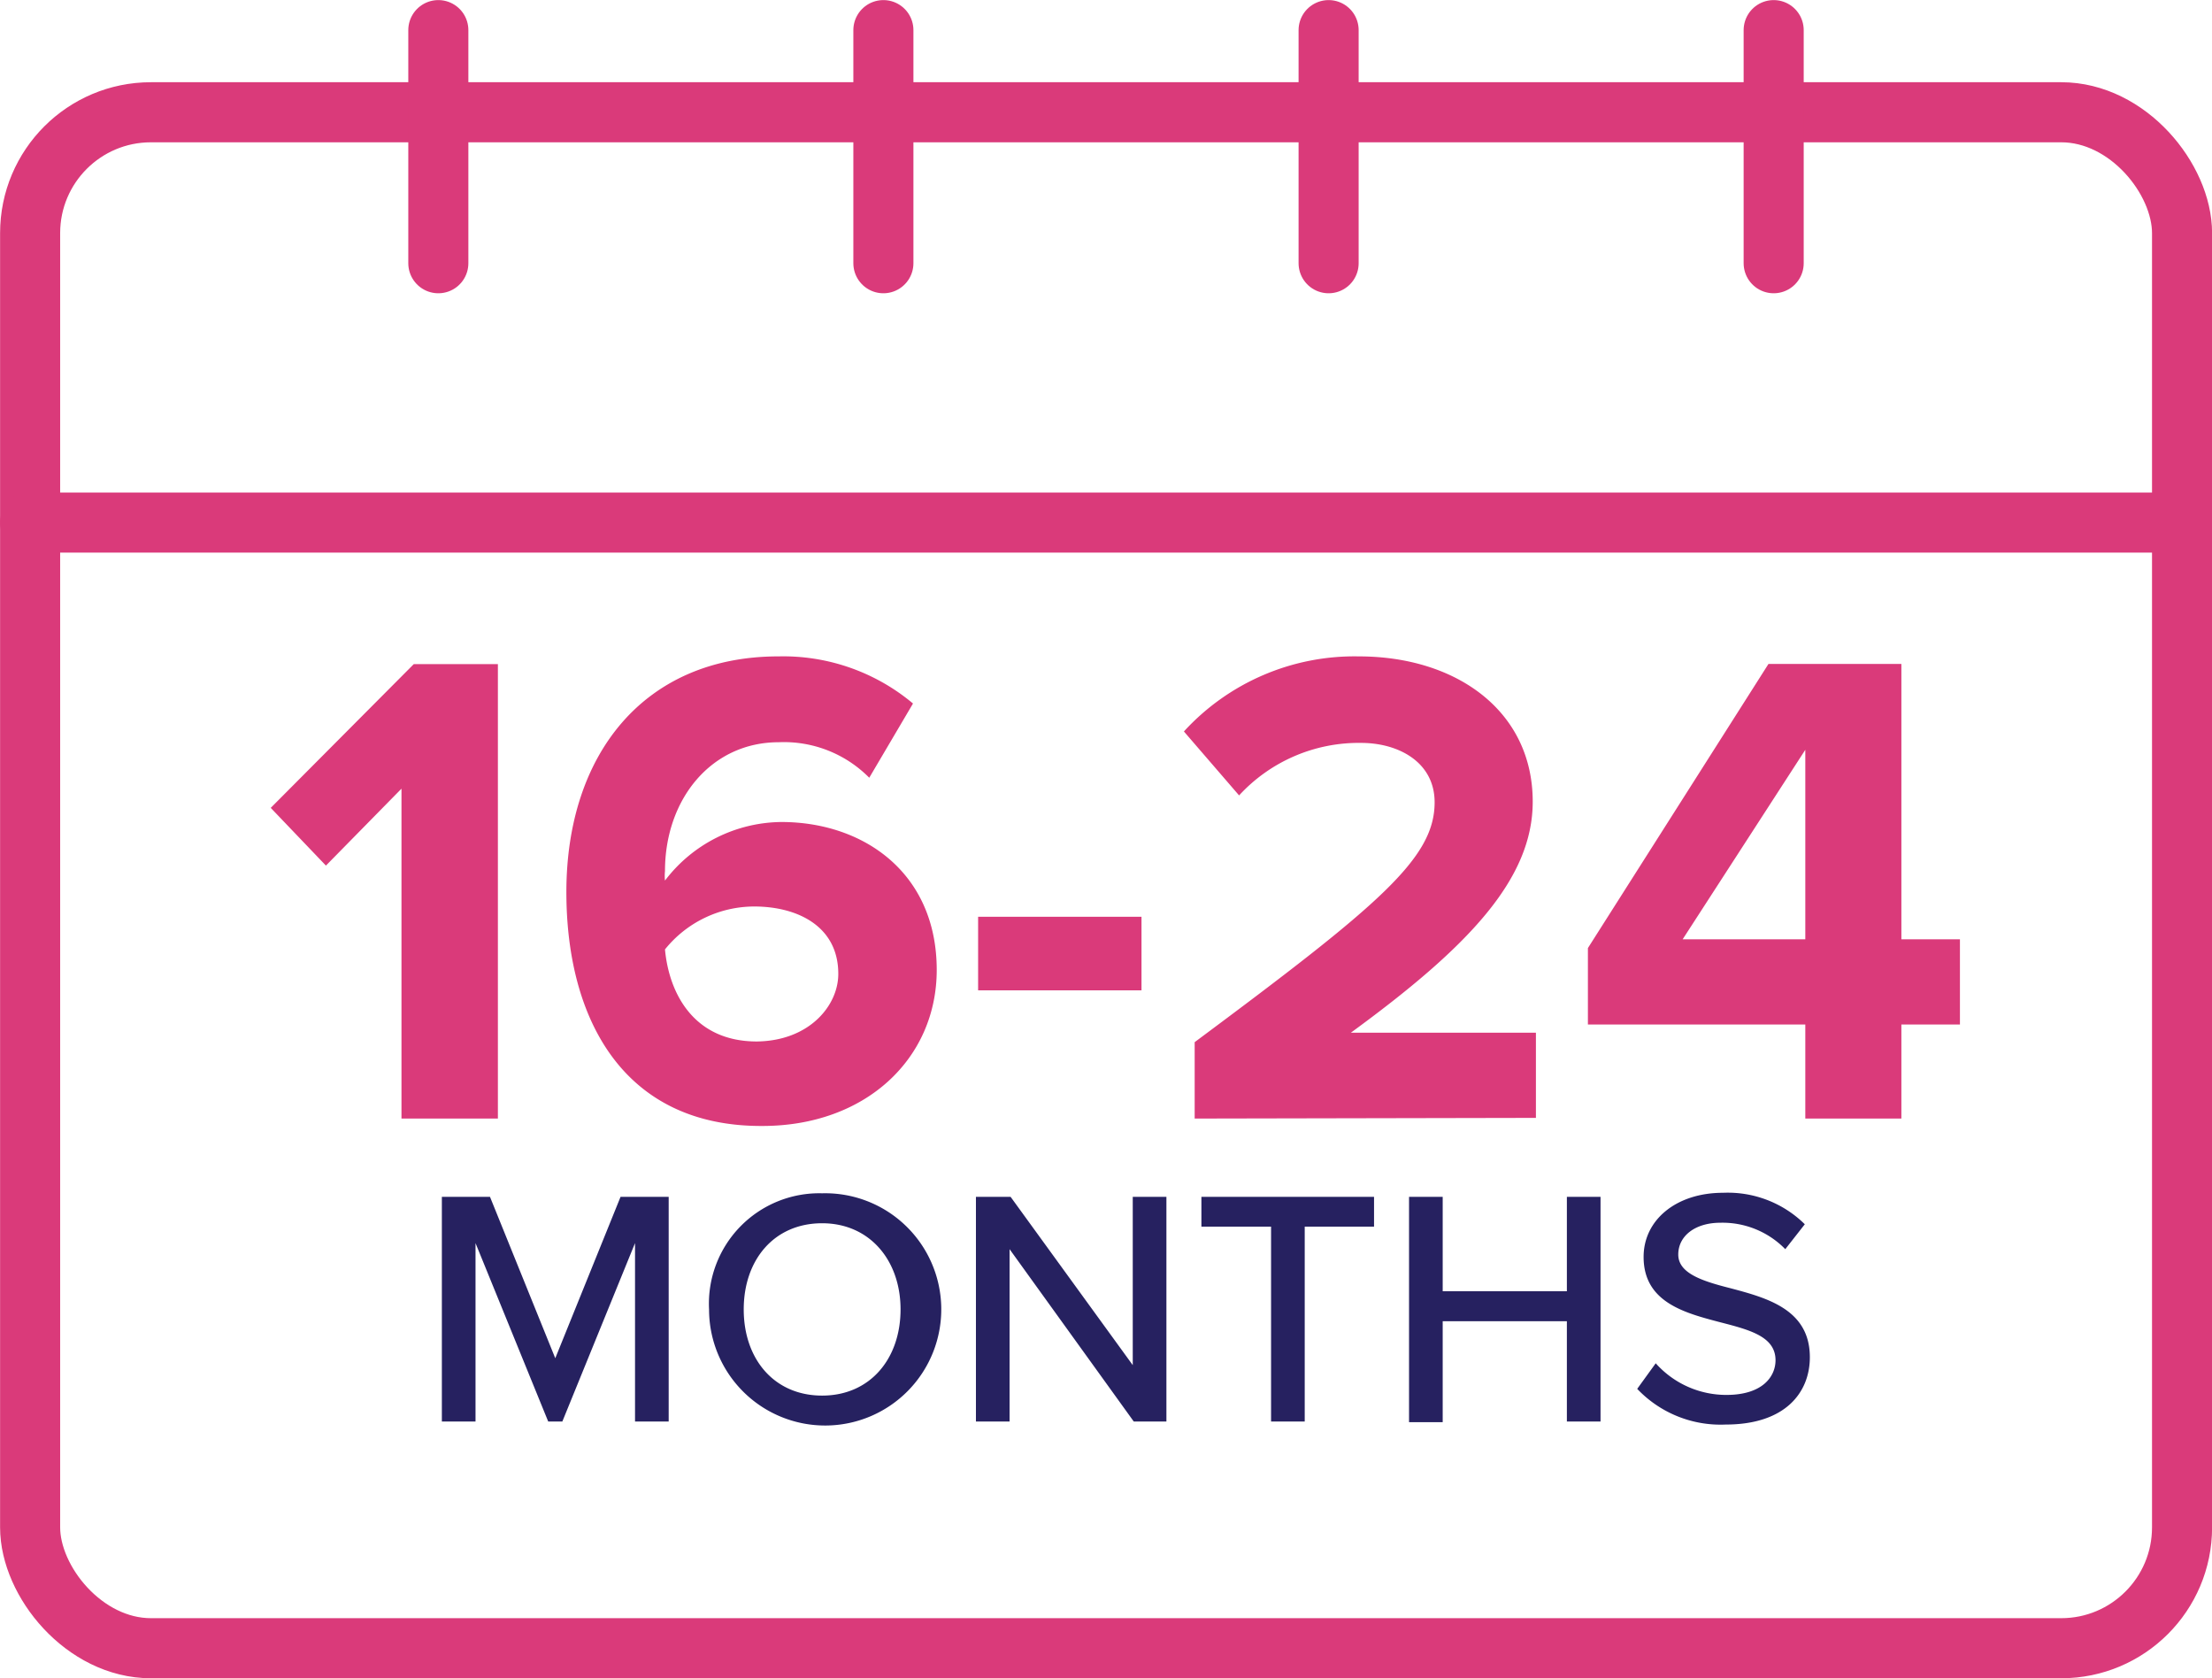
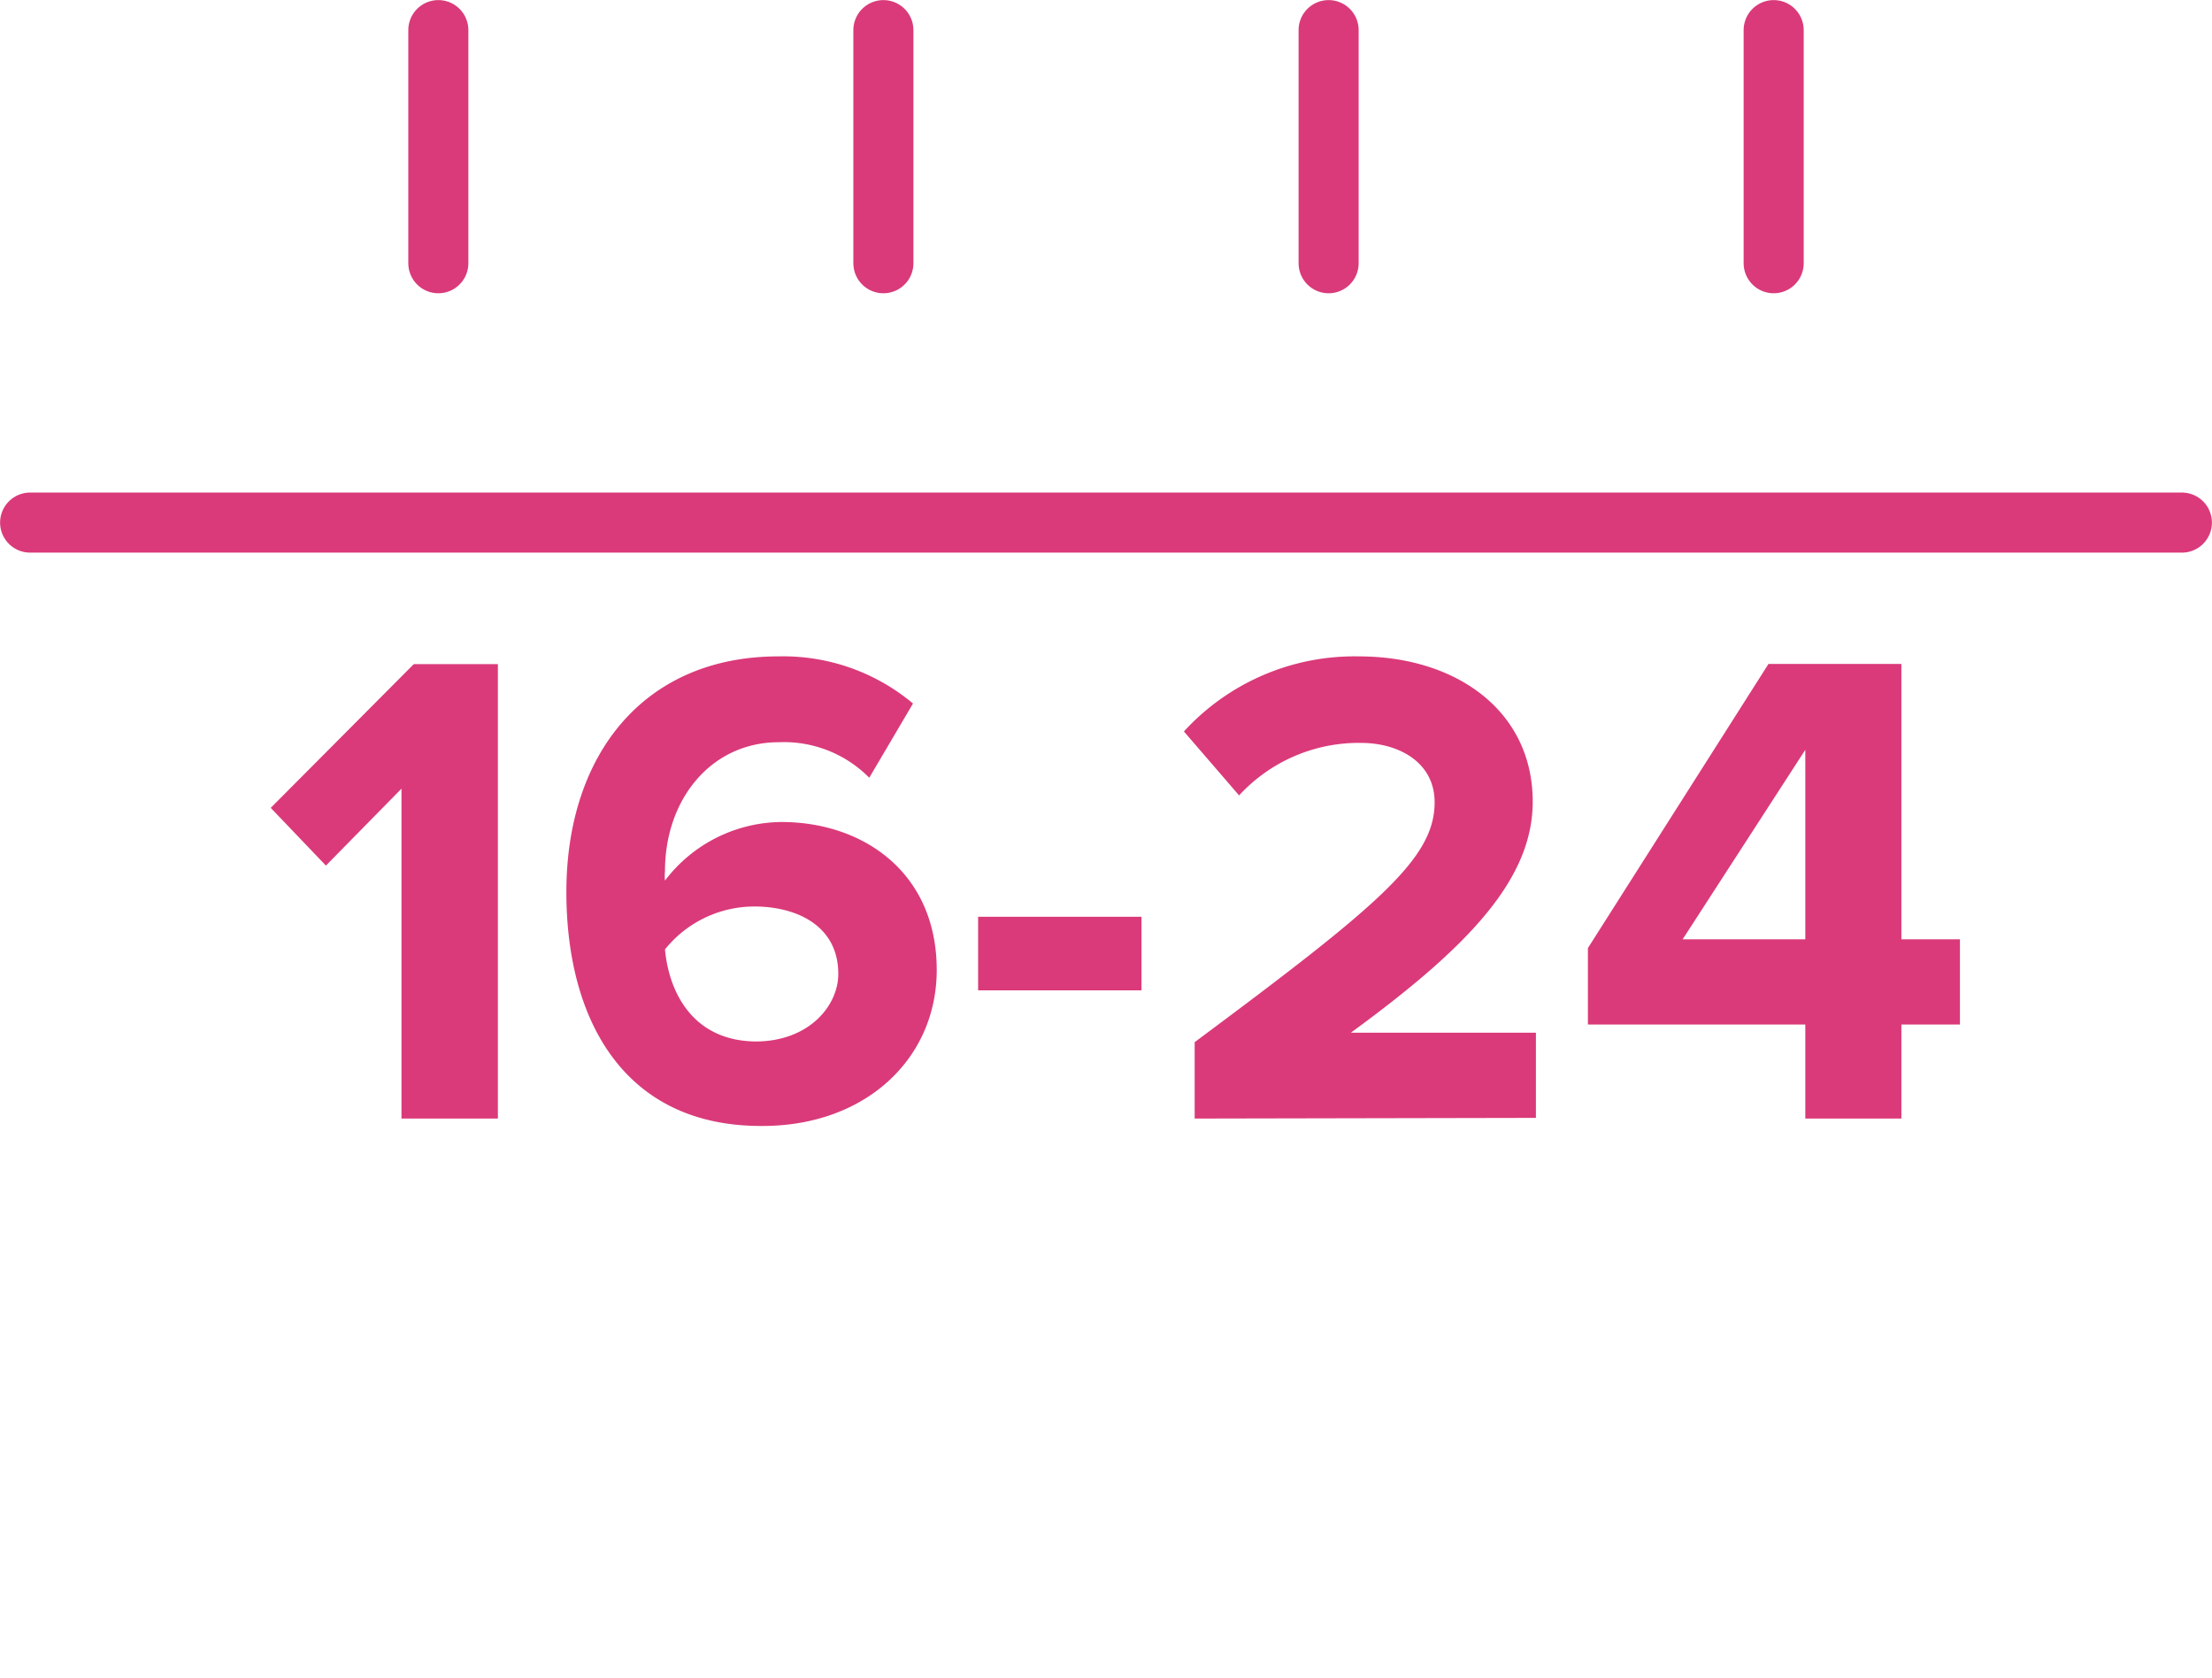
<svg xmlns="http://www.w3.org/2000/svg" viewBox="0 0 131.46 99.72">
  <defs>
    <style>.cls-1{fill:none;stroke:#da3a7a;stroke-linecap:round;stroke-linejoin:round;stroke-width:3.57px}</style>
  </defs>
  <g id="Layer_2" data-name="Layer 2">
    <g id="Layer_1-2" data-name="Layer 1">
-       <rect class="cls-1" x="1.79" y="6.67" width="127.89" height="91.26" rx="7.18" />
      <path class="cls-1" d="M1.79 31.05h127.88M105.41 1.79v13.85M26.05 1.79v13.85M52.5 1.79v13.85M78.96 1.79v13.85" />
      <path d="M23.86 66.46v-19.6l-4.49 4.57L16.09 48l8.5-8.54h5v27zM33.66 53c0-8.18 4.62-14 12.6-14a12 12 0 018 2.8l-2.6 4.41a7.13 7.13 0 00-5.38-2.11c-4 0-6.76 3.37-6.76 7.66a2.64 2.64 0 000 .56 8.78 8.78 0 016.92-3.48c4.86 0 9.23 3 9.23 8.79 0 5.26-4.21 9.27-10.36 9.27-8.2.04-11.65-6.27-11.65-13.9zm16.16 4.86c0-2.83-2.43-4-5-4a6.82 6.82 0 00-5.3 2.55c.24 2.6 1.7 5.47 5.46 5.47 3.14-.04 4.84-2.15 4.84-4.01zm8.31.98v-4.37h9.71v4.37zM71 66.46v-4.54C82 53.74 85.26 51 85.26 47.67c0-2.39-2.15-3.53-4.37-3.53a9.66 9.66 0 00-7.25 3.12l-3.28-3.8A13.74 13.74 0 0180.76 39c5.79 0 10.33 3.24 10.33 8.63 0 4.61-3.81 8.62-10.81 13.73h11v5.06zm36.29 0v-5.59H94.37v-4.54l10.73-16.88h7.9v16.36h3.48v5.06H113v5.59zm0-21.91L100 55.81h7.29z" fill="#da3a7a" />
-       <path d="M37.74 73.86l-4.32 10.6h-.84l-4.32-10.6v10.6h-2V71.11h2.86L33 80.7l3.88-9.59h2.86v13.35h-2zm11.12-2.96a6.9 6.9 0 11-6.72 6.9 6.56 6.56 0 016.72-6.9zm0 1.78c-2.86 0-4.66 2.18-4.66 5.12s1.8 5.12 4.66 5.12 4.66-2.2 4.66-5.12-1.84-5.12-4.66-5.12zM60 74.22v10.24h-2V71.11h2.06l7.26 10v-10h2v13.35h-1.94zm15.54-1.34H71.4v-1.77h10.26v1.77h-4.12v11.58h-2zm17.58 5.62h-7.38v6h-2V71.11h2v5.61h7.38v-5.61h2v13.35h-2zM98.4 81a5.62 5.62 0 004.2 1.88c2.16 0 2.92-1.1 2.92-2.06 0-1.4-1.52-1.8-3.22-2.24-2.14-.56-4.62-1.18-4.62-3.9 0-2.2 1.94-3.81 4.72-3.81a6.51 6.51 0 014.86 1.87l-1.16 1.48a5.21 5.21 0 00-3.86-1.57c-1.48 0-2.5.77-2.5 1.89s1.44 1.58 3.1 2c2.18.58 4.72 1.26 4.72 4.1 0 2.08-1.44 4-5 4a6.83 6.83 0 01-5.26-2.12z" fill="#262160" />
    </g>
  </g>
</svg>